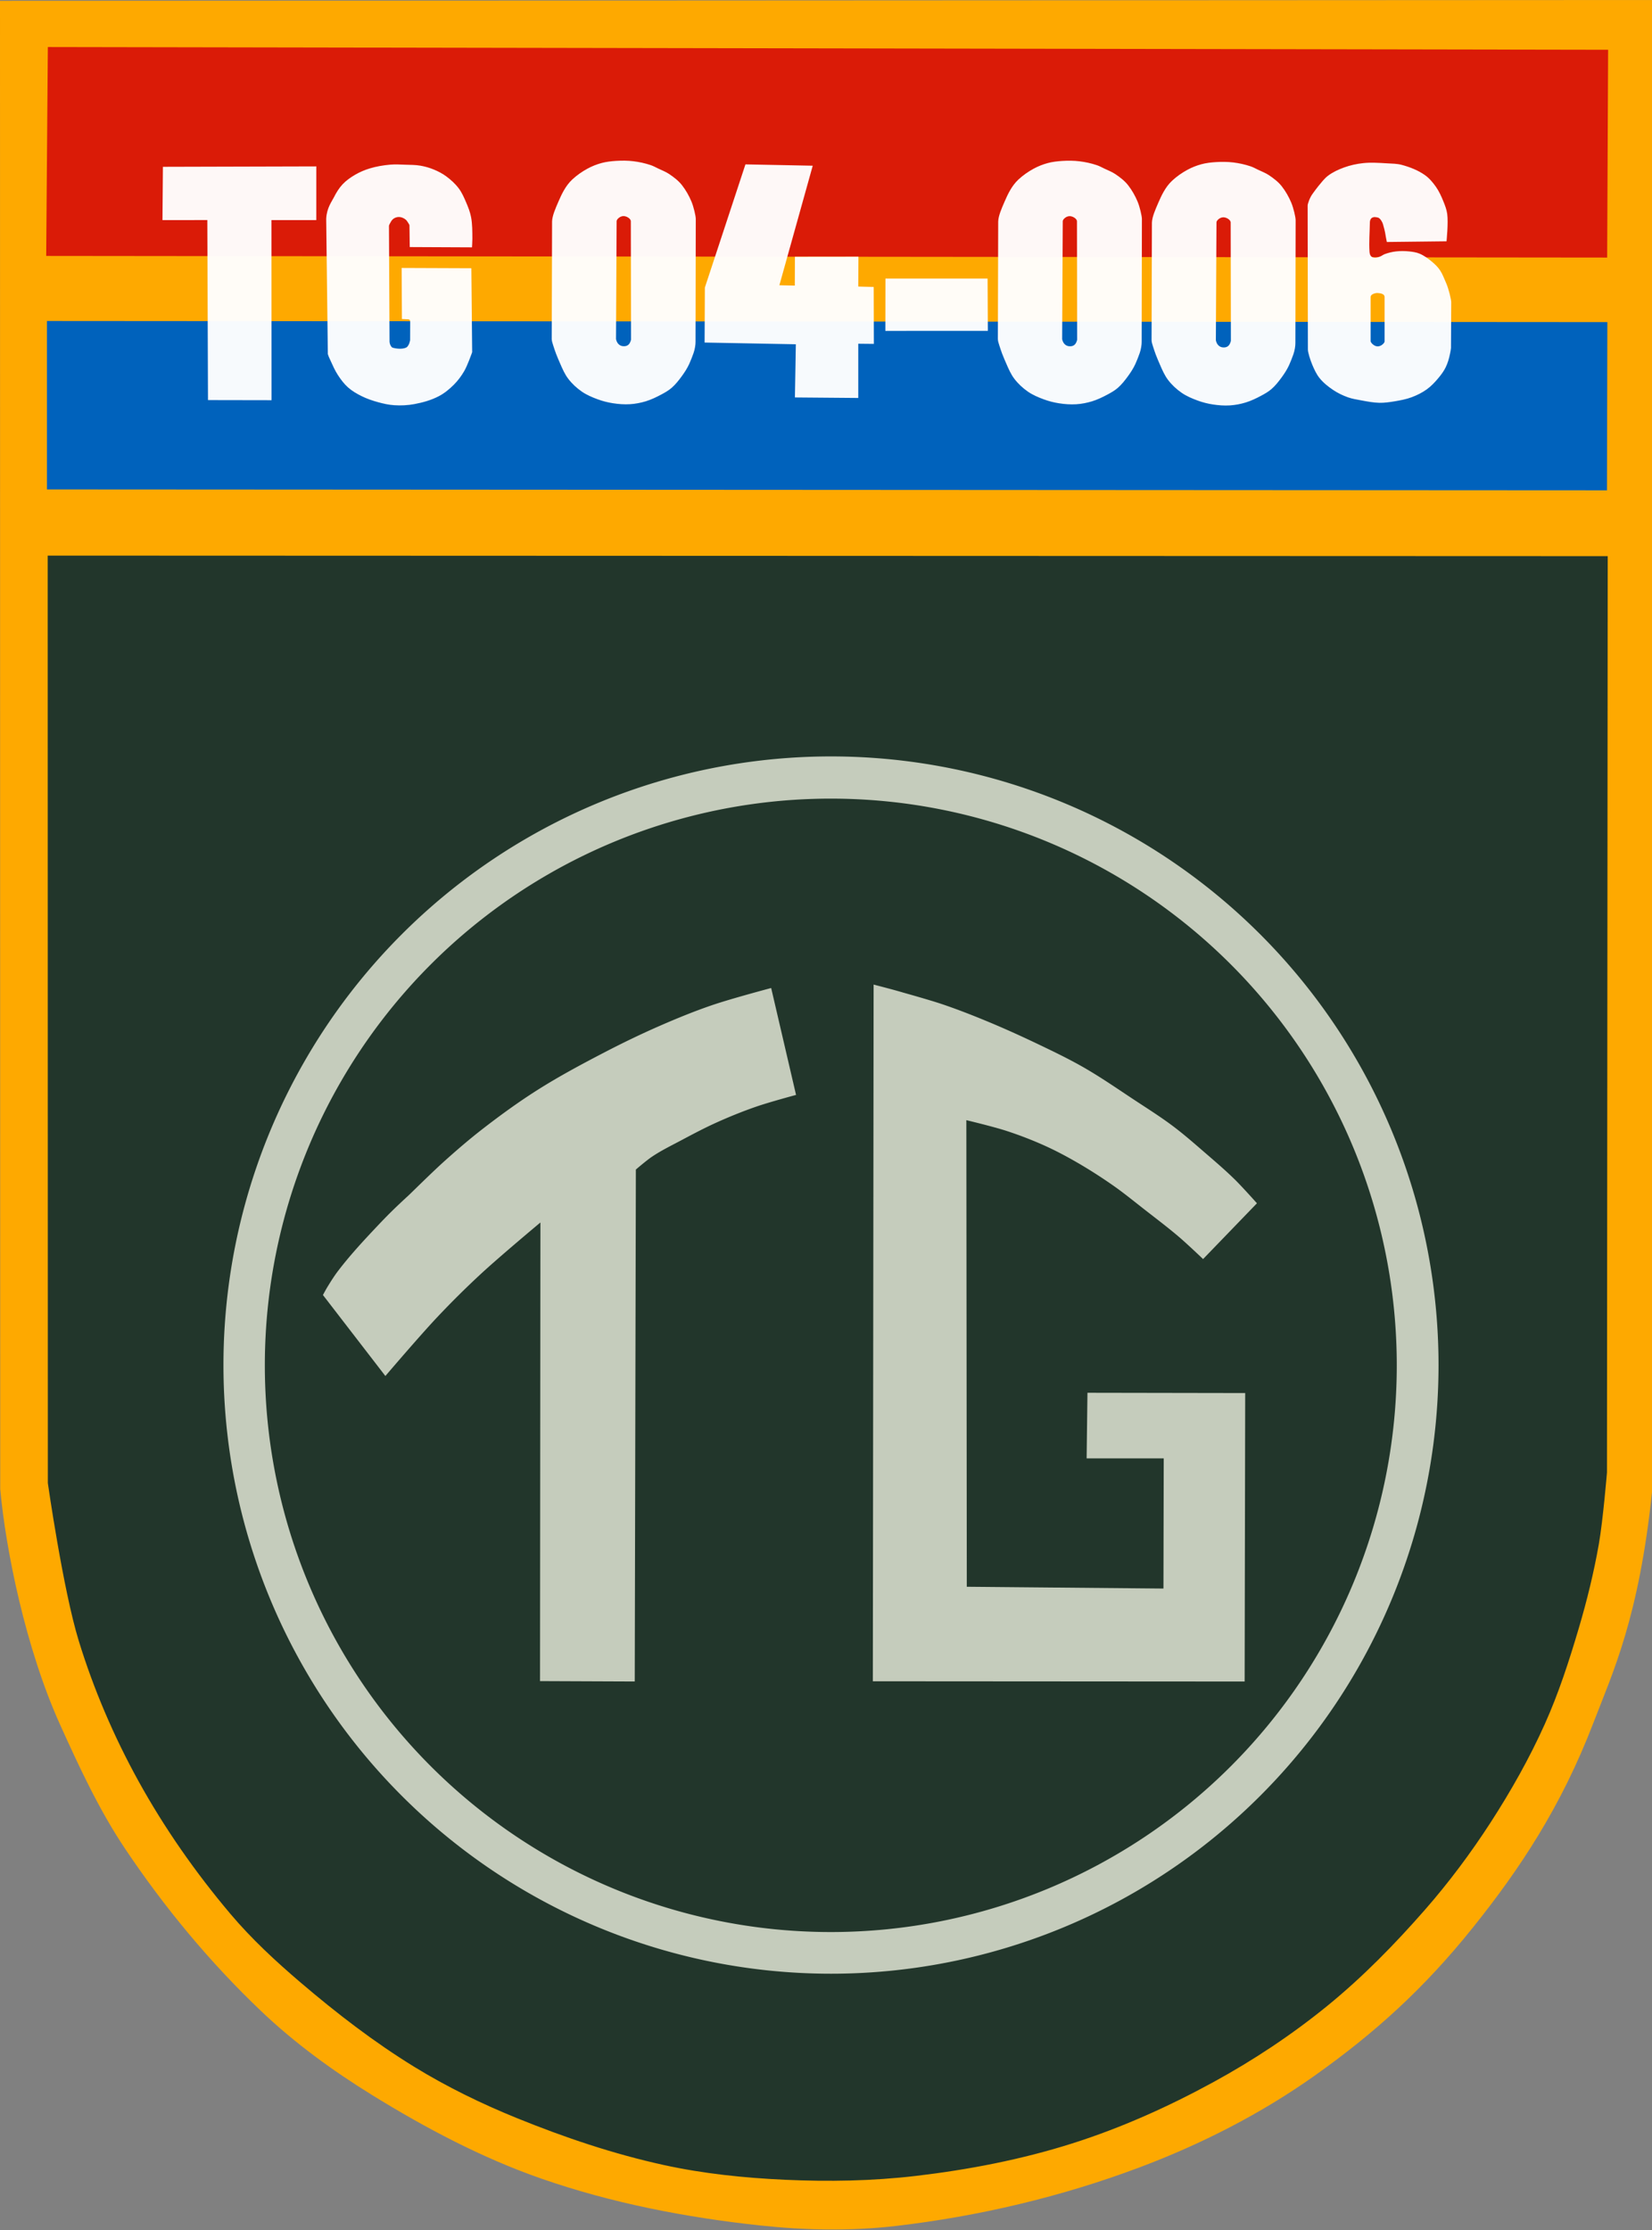
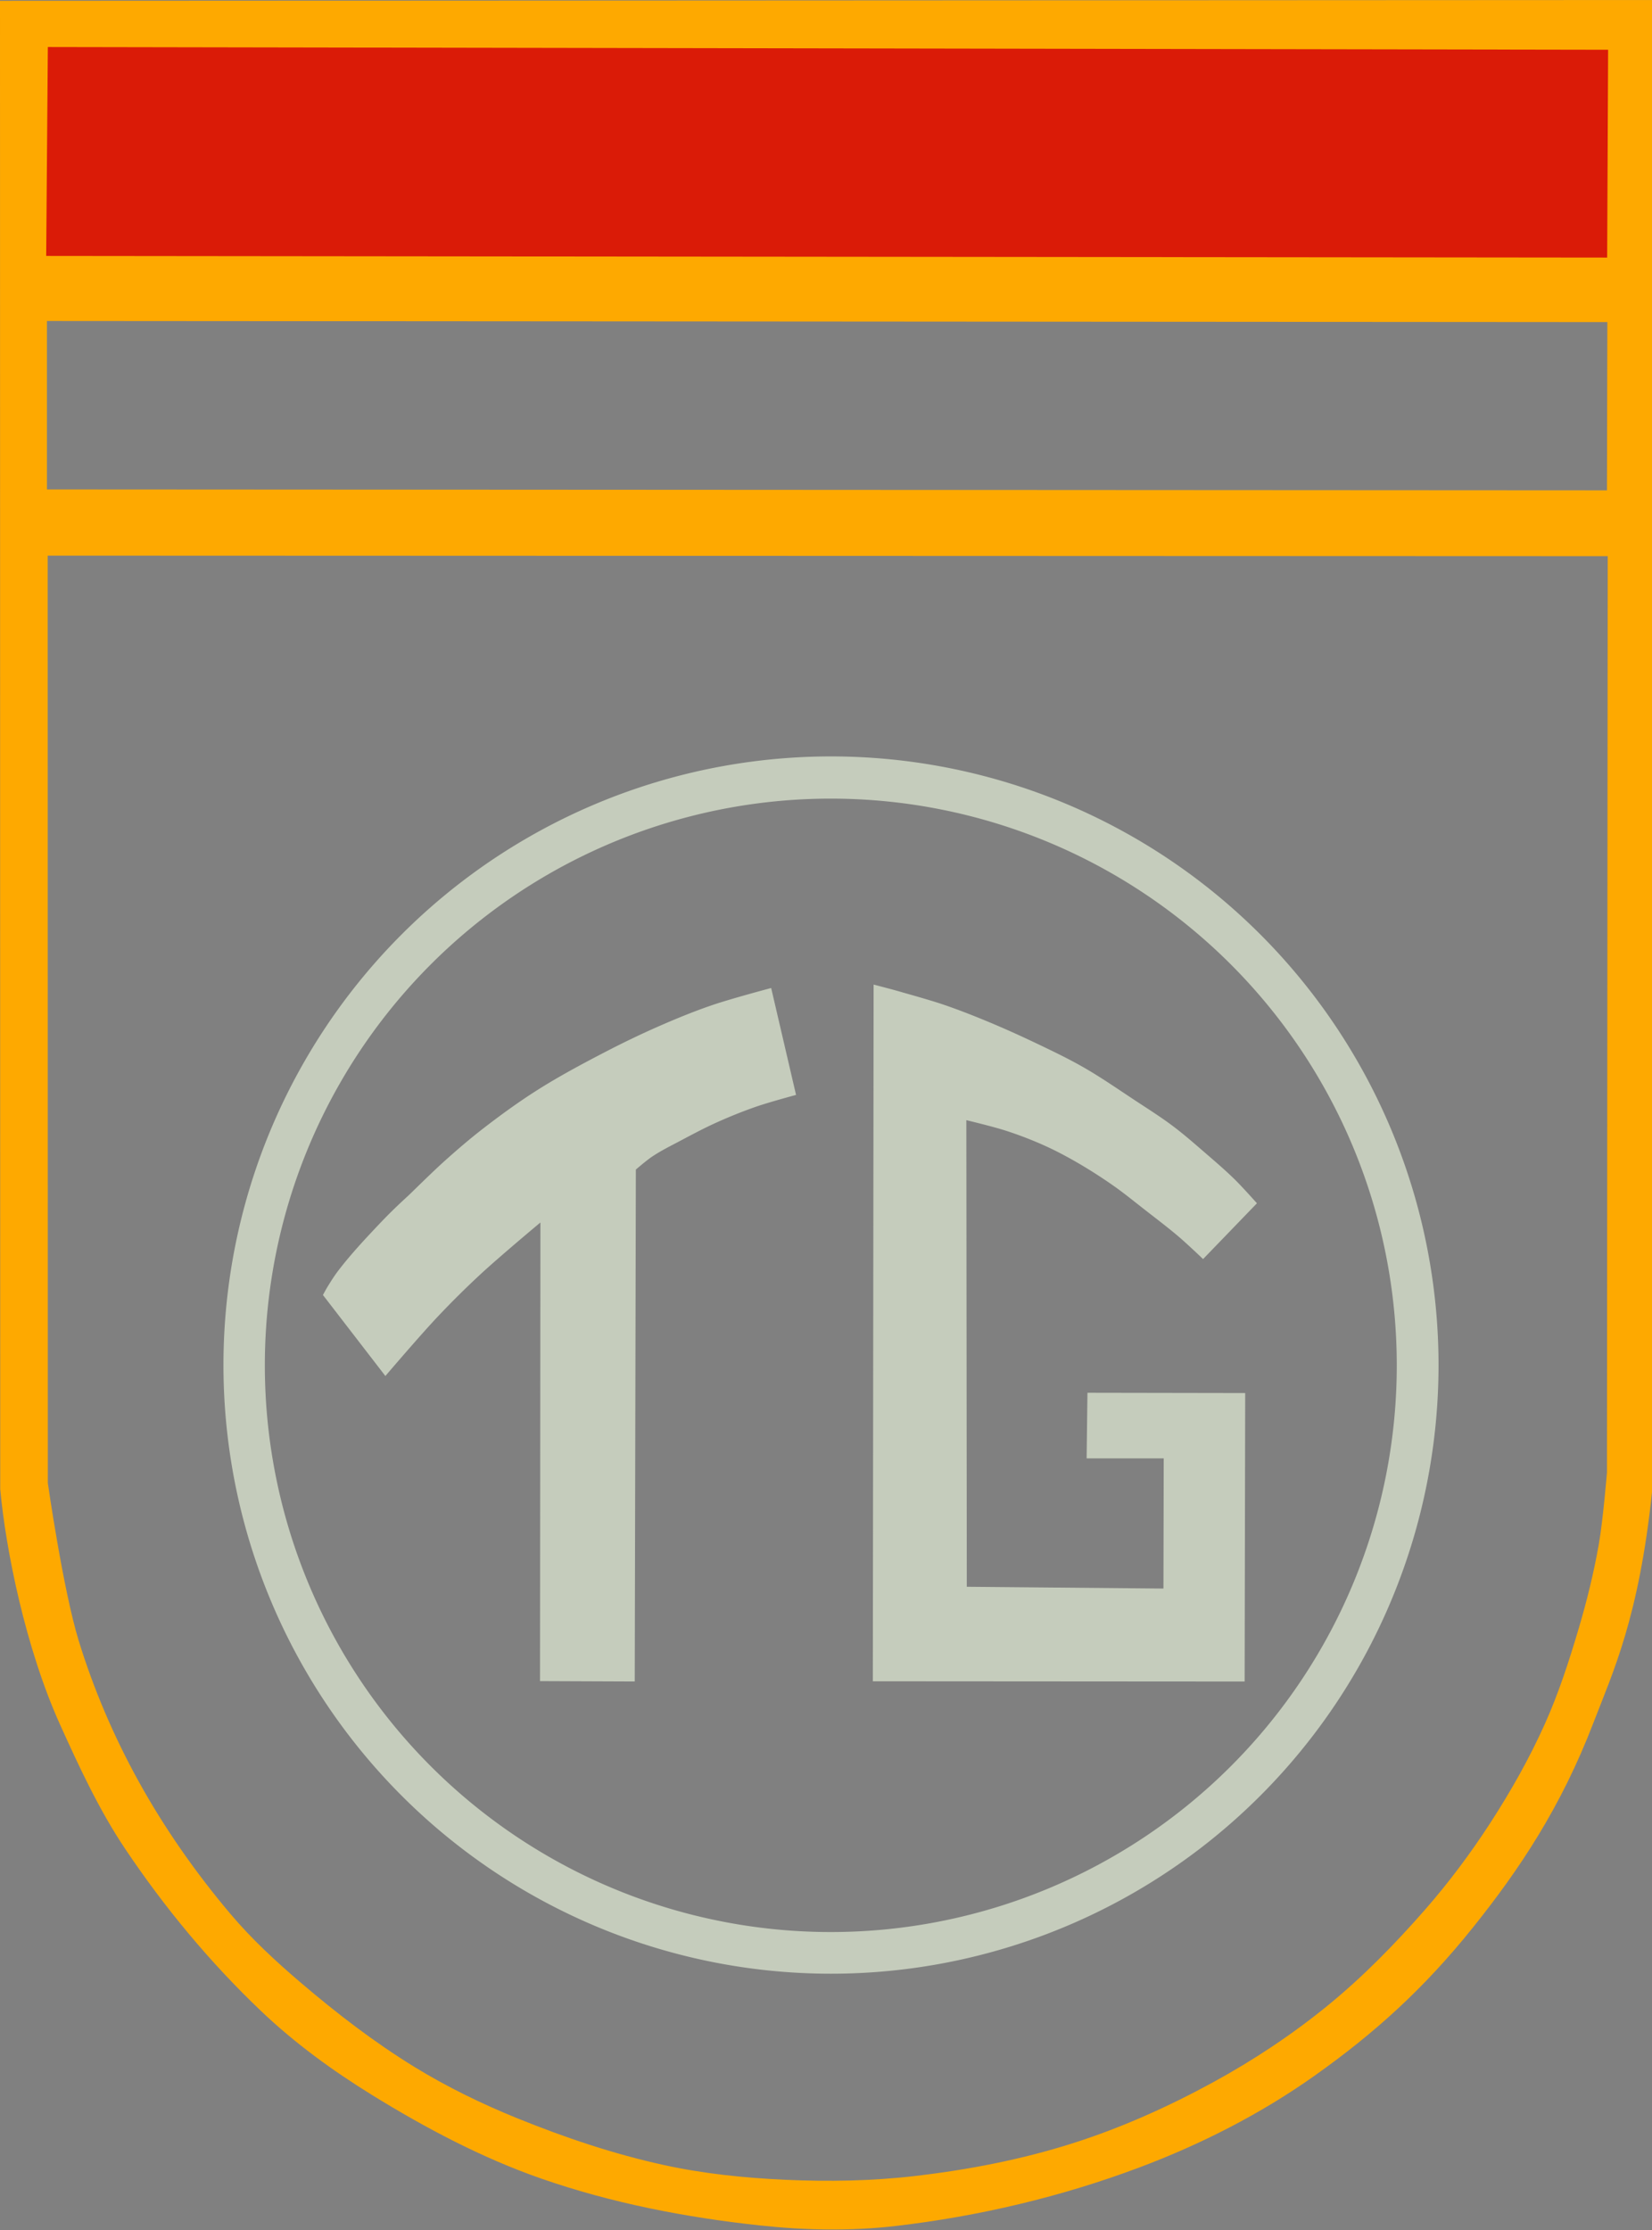
<svg xmlns="http://www.w3.org/2000/svg" xmlns:ns1="http://sodipodi.sourceforge.net/DTD/sodipodi-0.dtd" xmlns:ns2="http://www.inkscape.org/namespaces/inkscape" version="1.1" id="svg1" width="1204.067" height="1625" viewBox="0 0 1204.067 1625" ns1:docname="TG 04-006.svg" ns2:version="1.3.2 (091e20e, 2023-11-25, custom)">
  <rect x="0" y="0" width="1204.067" height="1625" fill="#808080" stroke="none" />
  <defs id="defs1" />
  <g ns2:groupmode="layer" ns2:label="Image" id="g1">
    <path id="path3" style="fill:#da1b07;fill-opacity:1;stroke:none;stroke-width:1.24;stroke-miterlimit:0" ns1:type="inkscape:offset" ns2:radius="3.6956499" ns2:original="M 44.560547 48.121094 C 44.272467 48.370054 44.019927 82.15354 43.998047 123.19336 L 43.957031 197.81055 L 581.5957 198.375 C 877.29682 198.68593 1132.4672 199.06669 1148.6406 199.2207 L 1178.0469 199.50195 L 1178.7285 124.85938 C 1179.1031 83.806729 1179.3117 50.122517 1179.1914 50.003906 C 1178.7472 49.565859 45.065604 47.68462 44.560547 48.121094 z " d="m 93.441,44.363 c -15.525,-0.005 -27.729,-0.004 -36.064,0.006 -4.167,0.005 -7.366,0.012 -9.533,0.021 -1.084,0.005 -1.909,0.01 -2.477,0.016 -0.284,0.003 -0.5,0.006 -0.67,0.01 -0.085,0.002 -0.153,0.004 -0.244,0.008 -0.091,0.004 -2.307,0.899 -2.309,0.9 -0.001,9.72e-4 -0.673,0.749 -0.807,0.986 -0.134,0.237 -0.197,0.4 -0.246,0.531 -0.098,0.262 -0.127,0.401 -0.152,0.514 -0.05,0.226 -0.062,0.333 -0.074,0.436 -0.025,0.205 -0.036,0.35 -0.047,0.523 -0.023,0.346 -0.039,0.763 -0.057,1.297 -0.036,1.068 -0.071,2.579 -0.104,4.512 -0.065,3.865 -0.123,9.399 -0.174,16.209 -0.102,13.62 -0.171,32.332 -0.182,52.859 l -0.041,74.617 a 3.696,3.696 0 0 0 3.691,3.697 l 537.639,0.564 c 295.7,0.311 551.152,0.695 567.014,0.846 l 29.406,0.281 a 3.696,3.696 0 0 0 3.731,-3.662 l 0.682,-74.643 c 0.187,-20.529 0.334,-39.216 0.418,-52.789 0.042,-6.786 0.068,-12.294 0.076,-16.119 0,-1.913 0.01,-3.402 0,-4.432 -0,-0.515 -0.01,-0.912 -0.014,-1.209 -0,-0.149 -0.01,-0.268 -0.012,-0.4 -0,-0.066 -0.01,-0.126 -0.018,-0.258 -0.01,-0.066 -0.01,-0.14 -0.043,-0.326 -0.017,-0.093 -0.036,-0.208 -0.109,-0.445 -0.073,-0.237 -0.937,-1.541 -0.938,-1.541 -0,-0.003 -2.38,-1.062 -2.471,-1.066 -0.091,-0.004 -0.161,-0.006 -0.246,-0.008 -0.17,-0.004 -0.385,-0.008 -0.668,-0.012 -0.567,-0.008 -1.39,-0.015 -2.473,-0.023 -2.166,-0.016 -5.363,-0.034 -9.529,-0.053 -8.332,-0.038 -20.534,-0.081 -36.057,-0.127 -31.044,-0.093 -75.368,-0.201 -128.545,-0.316 C 895.443,45.536 753.674,45.274 611.904,45.039 470.134,44.804 328.364,44.596 222.002,44.475 168.821,44.414 124.492,44.374 93.441,44.363 Z" transform="translate(-8.199,-12.385)" />
-     <path id="path4" style="fill:#22362b;fill-opacity:1;stroke:none;stroke-width:3.507;stroke-miterlimit:0" ns1:type="inkscape:offset" ns2:radius="7.6198249" ns2:original="M 46.226562 420.81445 L 46.226562 761.7168 L 46.226562 1102.6191 L 54.332031 1146.5098 C 64.696635 1202.6278 77.66463 1241.6228 101.94727 1289.6836 C 129.28595 1343.793 159.36593 1385.6648 200.57812 1426.9824 C 262.41107 1488.9733 324.27011 1529.5223 403.43555 1559.957 C 459.59011 1581.5452 510.50605 1593.379 569.05664 1598.4492 C 576.94691 1599.1324 603.06975 1599.066 627.10742 1598.3027 C 742.30953 1594.6443 840.20542 1563.3085 937.26953 1499.0195 C 975.95712 1473.3954 1046.2363 1404.7052 1074.9453 1364.459 C 1129.6705 1287.7417 1164.8672 1198.422 1174.5352 1111.7188 C 1176.7599 1091.7667 1177.9629 965.14825 1177.9629 750.89648 L 1177.9629 420.81445 L 612.09375 420.81445 L 46.226562 420.81445 z " d="m 46.227,413.195 a 7.621,7.621 0 0 0 -7.619,7.619 v 340.902 340.902 a 7.621,7.621 0 0 0 0.127,1.383 l 8.105,43.892 c 10.456,56.614 23.768,96.658 48.307,145.225 27.64,54.705 58.316,97.417 100.037,139.244 62.454,62.614 125.477,103.936 205.518,134.707 56.724,21.807 108.51,33.845 167.697,38.971 9.373,0.812 34.752,0.645 58.951,-0.123 116.445,-3.698 216.047,-35.583 314.127,-100.545 40.372,-26.74 109.929,-94.793 139.672,-136.488 55.452,-77.736 91.129,-168.168 100.959,-256.322 1.292,-11.59 2.017,-47.348 2.596,-108.32 0.579,-60.972 0.879,-146.206 0.879,-253.346 V 420.814 a 7.621,7.621 0 0 0 -7.619,-7.619 H 612.094 Z" transform="translate(-8.199,-12.385)" />
-     <path id="path2" style="fill:#0062bc;fill-opacity:1;stroke:none;stroke-width:1.24;stroke-miterlimit:0" ns1:type="inkscape:offset" ns2:radius="2.0736532" ns2:original="M 43.394531 246.48047 L 43.394531 306.94727 L 43.394531 367.41211 L 80.308594 367.72461 C 100.61092 367.89682 355.98782 368.15848 647.81445 368.30469 L 1178.4082 368.57031 L 1178.4082 308.26953 L 1178.4082 247.9668 L 635.41602 247.96484 C 336.77029 247.96332 81.393383 247.62786 67.910156 247.2207 L 43.394531 246.48047 z " d="m 43.457,244.408 a 2.074,2.074 0 0 0 -2.137,2.072 v 60.467 60.465 a 2.074,2.074 0 0 0 2.057,2.074 l 36.914,0.312 c 20.432,0.173 275.695,0.434 567.521,0.58 l 530.594,0.266 a 2.074,2.074 0 0 0 2.076,-2.074 V 308.27 247.967 a 2.074,2.074 0 0 0 -2.074,-2.074 l -542.992,-0.002 c -149.322,-7.5e-4 -287.827,-0.084 -390.686,-0.219 -51.429,-0.068 -93.949,-0.148 -124.451,-0.236 -30.502,-0.089 -49.125,-0.191 -52.307,-0.287 z" transform="translate(-8.199,-12.385)" />
-     <path id="path1" style="fill:#fea900;fill-opacity:1;stroke:none;stroke-width:1.1;stroke-miterlimit:0;stroke-opacity:1" d="M 1204.361,0 0,0.598 0.166,1085.135 c 3.993,44.009 18.419,115.89 43.668,171.731 14.006,30.975 28.429,62.082 47.348,90.326 28.644,42.765 61.892,82.876 99.188,118.35 24.47,23.274 52.071,43.37 80.809,61.107 39.075,24.117 80.157,45.889 123.527,60.971 51.26,17.825 105.249,28.257 159.207,34.07 32.81,3.535 66.222,4.2 99,0.381 60.497,-7.049 120.647,-21.274 177.664,-42.691 45.072,-16.93 88.677,-39.179 127.928,-67.062 42.797,-30.403 78.838,-62.566 114.967,-107.641 34.185,-42.649 64.336,-87.909 87.916,-149.344 14.058,-36.627 33.195,-76.43 42.83,-169.352 z M 34.867,34.271 1172.08,36.264 1171.387,187.693 33.668,186.498 Z M 34.219,233.918 1171.531,234.721 1171.25,357.295 34.219,356.656 Z m 0.549,170.957 1137.018,0.398 -0.535,667.746 c 0,0 -2.897,34.904 -5.918,52.129 -3.636,20.734 -8.682,41.242 -14.652,61.428 -7.01,23.702 -14.665,47.338 -24.797,69.883 -11.167,24.848 -24.65,48.702 -39.449,71.572 -14.431,22.301 -30.404,43.697 -47.902,63.682 -21.877,24.985 -45.26,48.911 -71.01,69.883 -25.936,21.123 -54.047,39.77 -83.408,55.793 -32.717,17.854 -67.041,33.247 -102.566,44.52 -36.943,11.722 -75.348,19.138 -113.84,23.67 -31.73,3.736 -63.891,4.284 -95.807,2.818 -29.491,-1.355 -59.075,-4.404 -87.916,-10.707 -36.797,-8.042 -72.752,-20.183 -107.641,-34.377 -25.68,-10.447 -50.766,-22.685 -74.389,-37.195 -29.293,-17.994 -56.687,-39.121 -82.844,-61.43 -18.193,-15.516 -35.865,-31.881 -51.285,-50.156 -25.338,-30.029 -48.097,-62.524 -67.062,-96.934 C 82.928,1265.237 68.212,1230.917 57.369,1195.594 45.92,1158.295 34.867,1080.728 34.867,1080.728 Z" />
+     <path id="path1" style="fill:#fea900;fill-opacity:1;stroke:none;stroke-width:1.1;stroke-miterlimit:0;stroke-opacity:1" d="M 1204.361,0 0,0.598 0.166,1085.135 c 3.993,44.009 18.419,115.89 43.668,171.731 14.006,30.975 28.429,62.082 47.348,90.326 28.644,42.765 61.892,82.876 99.188,118.35 24.47,23.274 52.071,43.37 80.809,61.107 39.075,24.117 80.157,45.889 123.527,60.971 51.26,17.825 105.249,28.257 159.207,34.07 32.81,3.535 66.222,4.2 99,0.381 60.497,-7.049 120.647,-21.274 177.664,-42.691 45.072,-16.93 88.677,-39.179 127.928,-67.062 42.797,-30.403 78.838,-62.566 114.967,-107.641 34.185,-42.649 64.336,-87.909 87.916,-149.344 14.058,-36.627 33.195,-76.43 42.83,-169.352 M 34.867,34.271 1172.08,36.264 1171.387,187.693 33.668,186.498 Z M 34.219,233.918 1171.531,234.721 1171.25,357.295 34.219,356.656 Z m 0.549,170.957 1137.018,0.398 -0.535,667.746 c 0,0 -2.897,34.904 -5.918,52.129 -3.636,20.734 -8.682,41.242 -14.652,61.428 -7.01,23.702 -14.665,47.338 -24.797,69.883 -11.167,24.848 -24.65,48.702 -39.449,71.572 -14.431,22.301 -30.404,43.697 -47.902,63.682 -21.877,24.985 -45.26,48.911 -71.01,69.883 -25.936,21.123 -54.047,39.77 -83.408,55.793 -32.717,17.854 -67.041,33.247 -102.566,44.52 -36.943,11.722 -75.348,19.138 -113.84,23.67 -31.73,3.736 -63.891,4.284 -95.807,2.818 -29.491,-1.355 -59.075,-4.404 -87.916,-10.707 -36.797,-8.042 -72.752,-20.183 -107.641,-34.377 -25.68,-10.447 -50.766,-22.685 -74.389,-37.195 -29.293,-17.994 -56.687,-39.121 -82.844,-61.43 -18.193,-15.516 -35.865,-31.881 -51.285,-50.156 -25.338,-30.029 -48.097,-62.524 -67.062,-96.934 C 82.928,1265.237 68.212,1230.917 57.369,1195.594 45.92,1158.295 34.867,1080.728 34.867,1080.728 Z" />
    <path id="ellipse7" style="font-variation-settings:normal;vector-effect:none;fill:#c5ccbc;fill-opacity:1;fill-rule:evenodd;stroke:none;stroke-width:4.148;stroke-linecap:butt;stroke-linejoin:miter;stroke-miterlimit:4;stroke-dasharray:38.01, 456.118;stroke-dashoffset:159.641;stroke-opacity:1;-inkscape-stroke:none;stop-color:#000000" d="M 605.672,551.205 A 442.805,443.524 0 0 0 162.867,994.729 442.805,443.524 0 0 0 605.672,1438.252 442.805,443.524 0 0 0 1048.478,994.729 442.805,443.524 0 0 0 605.672,551.205 Z m -0.133,30.75 A 412.507,412.966 0 0 1 1018.045,994.922 412.507,412.966 0 0 1 605.539,1407.887 412.507,412.966 0 0 1 193.031,994.922 412.507,412.966 0 0 1 605.539,581.955 Z m 31.195,135.5 -0.565,507.697 270.994,0.176 0.398,-210.209 -114.967,-0.199 -0.598,47.82 h 56.188 l -0.199,94.842 -143.334,-1.305 -0.324,-340.008 c 0,0 19.546,4.664 29.09,7.769 9.477,3.084 18.806,6.671 27.895,10.76 7.91,3.558 15.596,7.628 23.113,11.955 9.214,5.303 18.186,11.043 26.898,17.135 7.882,5.511 15.331,11.619 22.914,17.535 8.497,6.629 17.116,13.117 25.305,20.123 5.965,5.103 17.334,15.941 17.334,15.941 l 39.254,-40.648 c 0,0 -10.508,-11.802 -16.141,-17.334 -6.878,-6.756 -14.221,-13.026 -21.517,-19.328 -7.71,-6.659 -15.368,-13.404 -23.512,-19.525 -9.174,-6.896 -18.912,-13.009 -28.492,-19.328 -12.119,-7.994 -24.066,-16.291 -36.662,-23.51 -11.185,-6.41 -22.836,-11.985 -34.471,-17.535 -12.209,-5.825 -24.556,-11.377 -37.061,-16.537 -10.376,-4.281 -20.848,-8.358 -31.48,-11.955 -9.256,-3.131 -28.096,-8.369 -28.096,-8.369 -7.306,-2.176 -14.878,-4.09 -21.965,-5.963 z m -74.662,2.514 c 0,0 -29.037,7.693 -43.236,12.553 -12.976,4.441 -25.691,9.646 -38.256,15.143 -13.771,6.024 -27.315,12.587 -40.648,19.527 -16.354,8.512 -32.642,17.231 -48.217,27.098 -13.762,8.718 -26.969,18.319 -39.85,28.293 -9.615,7.445 -18.845,15.391 -27.896,23.512 -9.021,8.094 -24.539,23.489 -26.301,25.105 -10.288,9.44 -15.426,14.601 -22.715,22.317 -9.825,10.4 -19.59,20.921 -28.293,32.277 -2.913,3.801 -5.47,7.87 -7.969,11.955 -1.18,1.929 -3.312,5.922 -3.312,5.922 l 45.508,59.033 c 0,0 24.698,-28.987 37.758,-42.832 10.254,-10.871 20.873,-21.409 31.842,-31.559 14.028,-12.981 43.395,-37.477 43.395,-37.477 l -0.281,334.191 69.035,0.283 0.809,-373.041 c 0,0 7.598,-6.568 11.756,-9.363 6.762,-4.546 14.127,-8.129 21.32,-11.955 8.47,-4.506 16.957,-9.007 25.703,-12.951 9.455,-4.264 19.09,-8.162 28.891,-11.557 9.552,-3.309 29.09,-8.568 29.09,-8.568 z" />
-     <path id="path6-1" style="fill:#ffffff;fill-opacity:0.967;stroke:none;stroke-width:1.1;stroke-miterlimit:0;stroke-opacity:1" d="m 455.381,117.078 c -2.111,-0.035 -4.225,0.025 -6.328,0.156 -3.551,0.221 -7.126,0.623 -10.562,1.547 -3.569,0.959 -7.052,2.34 -10.297,4.109 -3.969,2.164 -7.736,4.791 -11.049,7.867 -2.603,2.417 -4.63,5.261 -6.346,8.303 -1.42,2.517 -2.628,5.169 -3.775,7.828 -2.078,4.816 -4.555,10.304 -4.646,14.541 l -0.258,85.559 c 0,1.452 0.624,3.3 1.127,4.854 0.478,1.478 1.371,4.238 2.031,5.93 1.211,3.1 1.953,4.771 3.029,7.248 1.649,3.796 3.324,7.669 5.832,10.961 2.753,3.614 6.163,6.786 9.9,9.369 3.556,2.457 7.611,4.166 11.668,5.656 3.542,1.301 7.231,2.248 10.959,2.828 4.141,0.644 8.369,0.971 12.551,0.707 3.887,-0.246 7.766,-0.979 11.49,-2.121 3.936,-1.207 7.686,-3.005 11.315,-4.949 2.593,-1.39 5.196,-2.852 7.424,-4.773 2.846,-2.454 5.204,-5.453 7.426,-8.484 2.079,-2.836 4.012,-5.82 5.48,-9.016 1.19,-2.591 2.185,-5.263 3.15,-7.945 0.945,-2.625 1.477,-6.111 1.445,-8.143 l 0.176,-89.625 c -0.01,-2.031 -1.482,-8.629 -3.182,-12.684 -1.742,-4.156 -4.111,-8.344 -6.895,-11.889 -2.554,-3.252 -5.931,-5.833 -9.369,-8.131 -2.465,-1.647 -5.281,-2.699 -7.955,-3.979 -1.77,-0.847 -3.494,-1.822 -5.354,-2.449 -4.104,-1.384 -8.378,-2.33 -12.678,-2.854 -2.092,-0.255 -4.199,-0.387 -6.311,-0.422 z m 325.166,0.043 c -2.111,-0.035 -4.225,0.025 -6.328,0.156 -3.551,0.221 -7.126,0.623 -10.562,1.547 -3.569,0.959 -7.052,2.34 -10.297,4.109 -3.969,2.164 -7.736,4.791 -11.049,7.867 -2.603,2.417 -4.63,5.261 -6.346,8.303 -1.42,2.517 -2.628,5.169 -3.775,7.828 -2.078,4.816 -4.555,10.304 -4.646,14.541 l -0.258,85.559 c 0,1.452 0.624,3.3 1.127,4.854 0.478,1.478 1.371,4.238 2.031,5.93 1.211,3.1 1.953,4.771 3.029,7.248 1.649,3.796 3.324,7.669 5.832,10.961 2.753,3.614 6.163,6.786 9.9,9.369 3.556,2.457 7.611,4.166 11.668,5.656 3.542,1.301 7.231,2.248 10.959,2.828 4.141,0.644 8.369,0.971 12.551,0.707 3.887,-0.246 7.766,-0.979 11.49,-2.121 3.936,-1.207 7.686,-3.005 11.314,-4.949 2.593,-1.39 5.196,-2.852 7.424,-4.773 2.846,-2.454 5.204,-5.453 7.426,-8.484 2.079,-2.836 4.012,-5.82 5.481,-9.016 1.19,-2.591 2.185,-5.263 3.15,-7.945 0.945,-2.625 1.477,-6.111 1.445,-8.143 l 0.176,-89.625 c -0.01,-2.031 -1.483,-8.629 -3.182,-12.684 -1.742,-4.156 -4.111,-8.344 -6.894,-11.889 -2.554,-3.252 -5.931,-5.833 -9.369,-8.131 -2.465,-1.647 -5.281,-2.699 -7.955,-3.979 -1.77,-0.847 -3.494,-1.822 -5.354,-2.449 -4.104,-1.384 -8.378,-2.33 -12.678,-2.854 -2.092,-0.255 -4.199,-0.387 -6.311,-0.422 z m 112.037,0.838 c -2.111,-0.035 -4.225,0.025 -6.328,0.156 -3.551,0.221 -7.126,0.623 -10.562,1.547 -3.569,0.959 -7.052,2.34 -10.297,4.109 -3.969,2.164 -7.736,4.791 -11.049,7.867 -2.603,2.417 -4.63,5.261 -6.346,8.303 -1.42,2.517 -2.628,5.169 -3.775,7.828 -2.078,4.816 -4.555,10.304 -4.646,14.541 l -0.258,85.559 c 0,1.452 0.624,3.3 1.127,4.854 0.478,1.478 1.371,4.238 2.031,5.93 1.211,3.1 1.953,4.771 3.029,7.248 1.649,3.796 3.324,7.669 5.832,10.961 2.753,3.614 6.163,6.786 9.9,9.369 3.556,2.457 7.611,4.166 11.668,5.656 3.542,1.301 7.231,2.248 10.959,2.828 4.14,0.644 8.369,0.971 12.551,0.707 3.887,-0.246 7.766,-0.979 11.49,-2.121 3.936,-1.207 7.686,-3.005 11.314,-4.949 2.593,-1.39 5.196,-2.852 7.424,-4.773 2.846,-2.454 5.204,-5.453 7.426,-8.484 2.079,-2.836 4.012,-5.82 5.481,-9.016 1.19,-2.591 2.185,-5.263 3.15,-7.945 0.945,-2.625 1.477,-6.111 1.445,-8.143 l 0.176,-89.625 c -0.01,-2.031 -1.483,-8.629 -3.182,-12.684 -1.742,-4.156 -4.111,-8.344 -6.894,-11.889 -2.554,-3.252 -5.931,-5.833 -9.369,-8.131 -2.465,-1.647 -5.281,-2.699 -7.955,-3.979 -1.77,-0.847 -3.494,-1.822 -5.354,-2.449 -4.104,-1.384 -8.378,-2.33 -12.678,-2.854 -2.092,-0.255 -4.199,-0.387 -6.311,-0.422 z m 108.781,0.605 c -1.118,-0.018 -2.234,-0.016 -3.35,0.014 -1.487,0.04 -2.972,0.13 -4.451,0.289 -4.747,0.51 -9.48,1.545 -13.965,3.182 -4.11,1.5 -8.182,3.367 -11.668,6.01 -2.758,2.09 -4.851,4.947 -7.07,7.602 -1.512,1.808 -2.836,3.767 -4.242,5.658 -1.978,2.66 -3.536,7.172 -3.537,8.484 l 0.178,104.828 c -0.085,1.935 1.703,7.61 3.182,11.137 1.428,3.404 2.994,6.842 5.303,9.723 2.742,3.421 6.26,6.218 9.9,8.662 3.282,2.203 6.889,3.965 10.607,5.305 3.187,1.148 6.566,1.689 9.898,2.297 4.386,0.8 8.8,1.687 13.258,1.768 3.67,0.066 7.341,-0.455 10.961,-1.061 4.243,-0.71 8.523,-1.493 12.551,-3.004 3.924,-1.471 7.747,-3.37 11.137,-5.834 3.135,-2.279 5.82,-5.162 8.309,-8.133 2.015,-2.406 3.925,-4.958 5.303,-7.777 1.522,-3.114 2.501,-6.502 3.184,-9.9 0.338,-1.684 0.663,-3.16 0.707,-4.242 l 0.176,-33.41 c -0.027,-1.912 -1.848,-9.815 -3.816,-14.164 -1.404,-3.102 -2.44,-6.152 -4.314,-8.994 -1.607,-2.436 -3.769,-4.497 -6.012,-6.363 -2.751,-2.29 -5.709,-4.464 -9.016,-5.834 -2.338,-0.969 -4.907,-1.325 -7.424,-1.592 -3.223,-0.341 -6.504,-0.379 -9.723,0 -2.768,0.326 -5.517,0.979 -8.131,1.945 -1.273,0.471 -2.34,1.42 -3.625,1.855 -1.248,0.423 -2.577,0.835 -3.889,0.707 -0.882,-0.086 -1.865,-0.328 -2.475,-0.971 -0.834,-0.879 -1.07,-2.239 -1.15,-3.447 -0.463,-6.945 0.174,-14.037 0.268,-21.086 0.013,-0.95 0.201,-1.974 0.75,-2.75 0.381,-0.538 0.996,-0.929 1.625,-1.125 0.835,-0.261 1.763,-0.149 2.625,0 0.61,0.106 1.251,0.257 1.75,0.625 1.006,0.742 1.67,1.893 2.25,3 0.489,0.934 0.705,1.988 1,3 0.384,1.32 0.714,2.656 1,4 0.3,1.407 0.484,2.836 0.75,4.25 0.197,1.044 0.625,3.125 0.625,3.125 l 43.5,-0.5 c 0,0 1.403,-13.393 0.5,-20 -0.425,-3.108 -1.573,-6.092 -2.75,-9 -1.511,-3.731 -3.181,-7.46 -5.5,-10.75 -2.242,-3.18 -4.821,-6.256 -8,-8.5 -5.073,-3.581 -11.055,-5.896 -17.057,-7.488 -3.264,-0.866 -6.704,-0.867 -10.076,-1.061 -3.342,-0.192 -6.702,-0.425 -10.055,-0.479 z m -458.051,1.219 -29.574,89.777 -0.188,40.062 66.5,1.25 -0.676,38.75 46.176,0.385 v -39.525 l 11.365,0.115 -0.115,-41.475 -11.25,-0.322 0.125,-21.732 -46.301,0.055 -0.074,21 -11.25,-0.25 24.316,-87.119 z m -253.516,0.051 c -1.862,-0.033 -3.722,-0.006 -5.574,0.162 -4.978,0.453 -9.962,1.281 -14.744,2.738 -3.685,1.123 -7.284,2.64 -10.609,4.584 -3.314,1.938 -6.538,4.175 -9.166,6.973 -2.623,2.792 -4.654,6.142 -6.377,9.564 -1.597,3.172 -5.173,7.677 -5.578,15.541 l 1.195,98.629 c 0,0 0.284,0.955 0.674,1.928 0.356,0.89 0.805,1.77 1.119,2.455 1.707,3.727 3.335,7.529 5.58,10.959 2.119,3.238 4.477,6.398 7.371,8.967 2.949,2.617 6.431,4.623 9.963,6.375 3.803,1.886 7.862,3.261 11.955,4.385 3.844,1.055 7.778,1.933 11.756,2.191 4.846,0.314 9.771,0.088 14.545,-0.797 6.175,-1.144 12.367,-2.868 17.932,-5.779 4.073,-2.13 7.713,-5.113 10.959,-8.367 2.946,-2.953 5.486,-6.351 7.572,-9.963 1.157,-2.003 2.487,-5.118 3.58,-7.877 1.256,-3.171 2.197,-5.871 2.197,-5.871 l -0.598,-61.17 -50.809,-0.199 0.199,37.209 4.484,0.199 c 0,0 0.948,0.109 1.225,0.471 0.351,0.458 0.318,1.822 0.318,1.822 l -0.049,12.975 c 0,0 -0.425,2.074 -0.922,2.99 -0.488,0.902 -1.038,1.93 -1.967,2.365 -3.022,1.417 -7.885,0.723 -10.014,0 -0.328,-0.112 -0.557,-0.425 -0.771,-0.697 -0.42,-0.534 -0.737,-1.154 -0.971,-1.793 -0.194,-0.531 -0.346,-1.662 -0.346,-1.662 l -0.422,-84.604 c 0.069,-0.5 0.303,-0.892 0.609,-1.523 0.272,-0.56 0.826,-1.531 1.072,-1.904 0.871,-1.318 1.933,-2.119 3.42,-2.65 1.32,-0.472 3.153,-0.433 4.455,0.086 1.222,0.488 2.03,0.958 3.016,1.83 0.478,0.424 1.091,1.552 1.539,2.182 0.547,0.769 0.757,1.218 0.822,1.627 l 0.211,15.852 45.367,0.211 c 0,0 0.299,-4.178 0.281,-6.27 -0.045,-5.317 0.04,-10.704 -0.984,-15.922 -0.721,-3.672 -2.117,-7.198 -3.594,-10.637 -1.509,-3.513 -3.054,-7.09 -5.354,-10.145 -2.547,-3.383 -5.744,-6.299 -9.158,-8.805 -2.762,-2.027 -5.85,-3.627 -9.018,-4.932 -3.105,-1.279 -6.37,-2.217 -9.678,-2.795 -3.663,-0.64 -7.416,-0.598 -11.133,-0.723 -1.859,-0.062 -3.722,-0.153 -5.584,-0.186 z m -59.256,1.42 -111.809,0.301 -0.318,38.826 32.695,-0.023 0.48,131.189 46.31,0.082 -0.068,-131.248 h 32.699 z m 224.039,36.211 c 2.21,0.066 5.118,1.854 5.199,3.672 l 0.15,86.373 c -0.662,2.63 -1.855,4.807 -5.229,4.801 -3.518,-0.007 -5.231,-2.687 -5.709,-5.238 l 0.438,-85.936 c 0,-1.326 2.503,-3.751 5.15,-3.672 z m 325.166,0.043 c 2.21,0.066 5.118,1.854 5.199,3.672 l 0.15,86.373 c -0.662,2.63 -1.855,4.807 -5.229,4.801 -3.518,-0.007 -5.231,-2.687 -5.709,-5.238 l 0.438,-85.936 c 0,-1.326 2.503,-3.751 5.15,-3.672 z m 112.037,0.838 c 2.21,0.066 5.118,1.854 5.199,3.672 l 0.15,86.373 c -0.662,2.63 -1.855,4.807 -5.229,4.801 -3.518,-0.007 -5.231,-2.687 -5.709,-5.238 l 0.438,-85.936 c 0,-1.326 2.503,-3.751 5.15,-3.672 z m -246.414,44.652 -0.068,38.125 74.692,-0.027 -0.192,-38.098 z m 358.363,10.525 c 0.122,-0.002 0.237,6.2e-4 0.348,0.008 1.911,0.121 5.084,0.49 5.084,2.916 v 32.412 c 0,0.965 -2.355,3.584 -5.084,3.562 -2.559,-0.02 -5.082,-2.721 -5.082,-3.801 v -32.262 c 0,-1.803 2.909,-2.809 4.734,-2.836 z" />
  </g>
</svg>